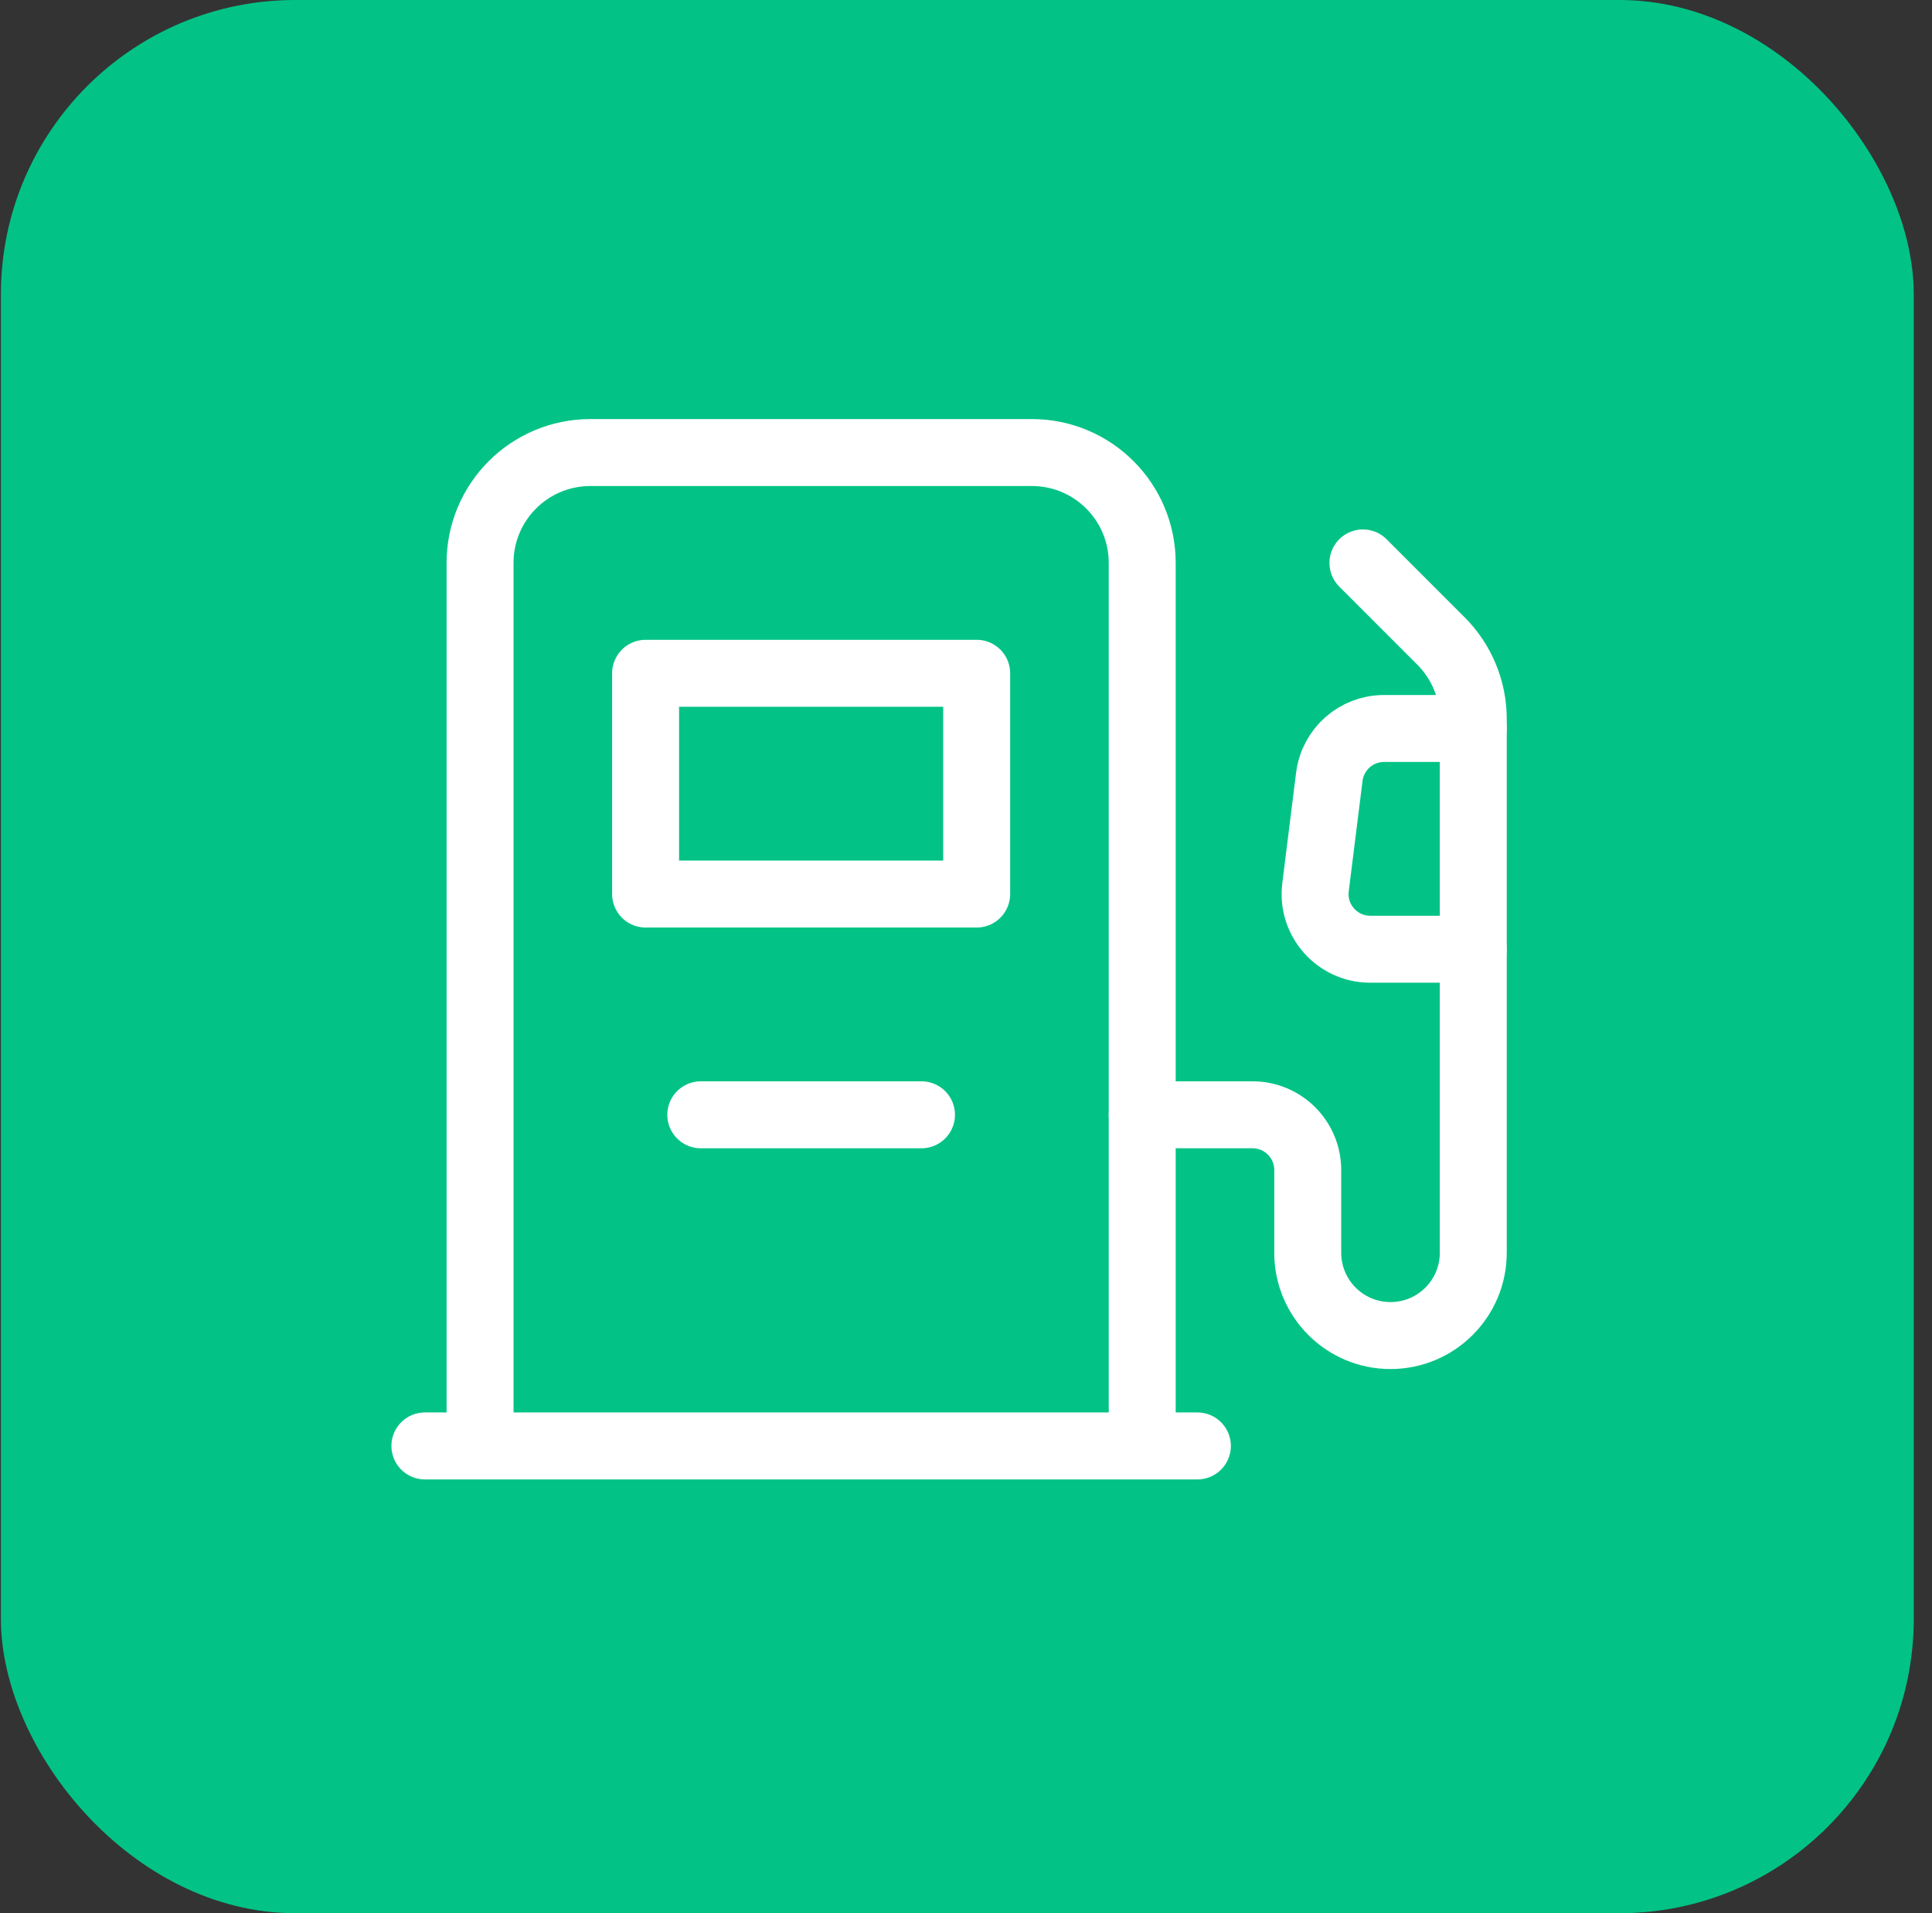
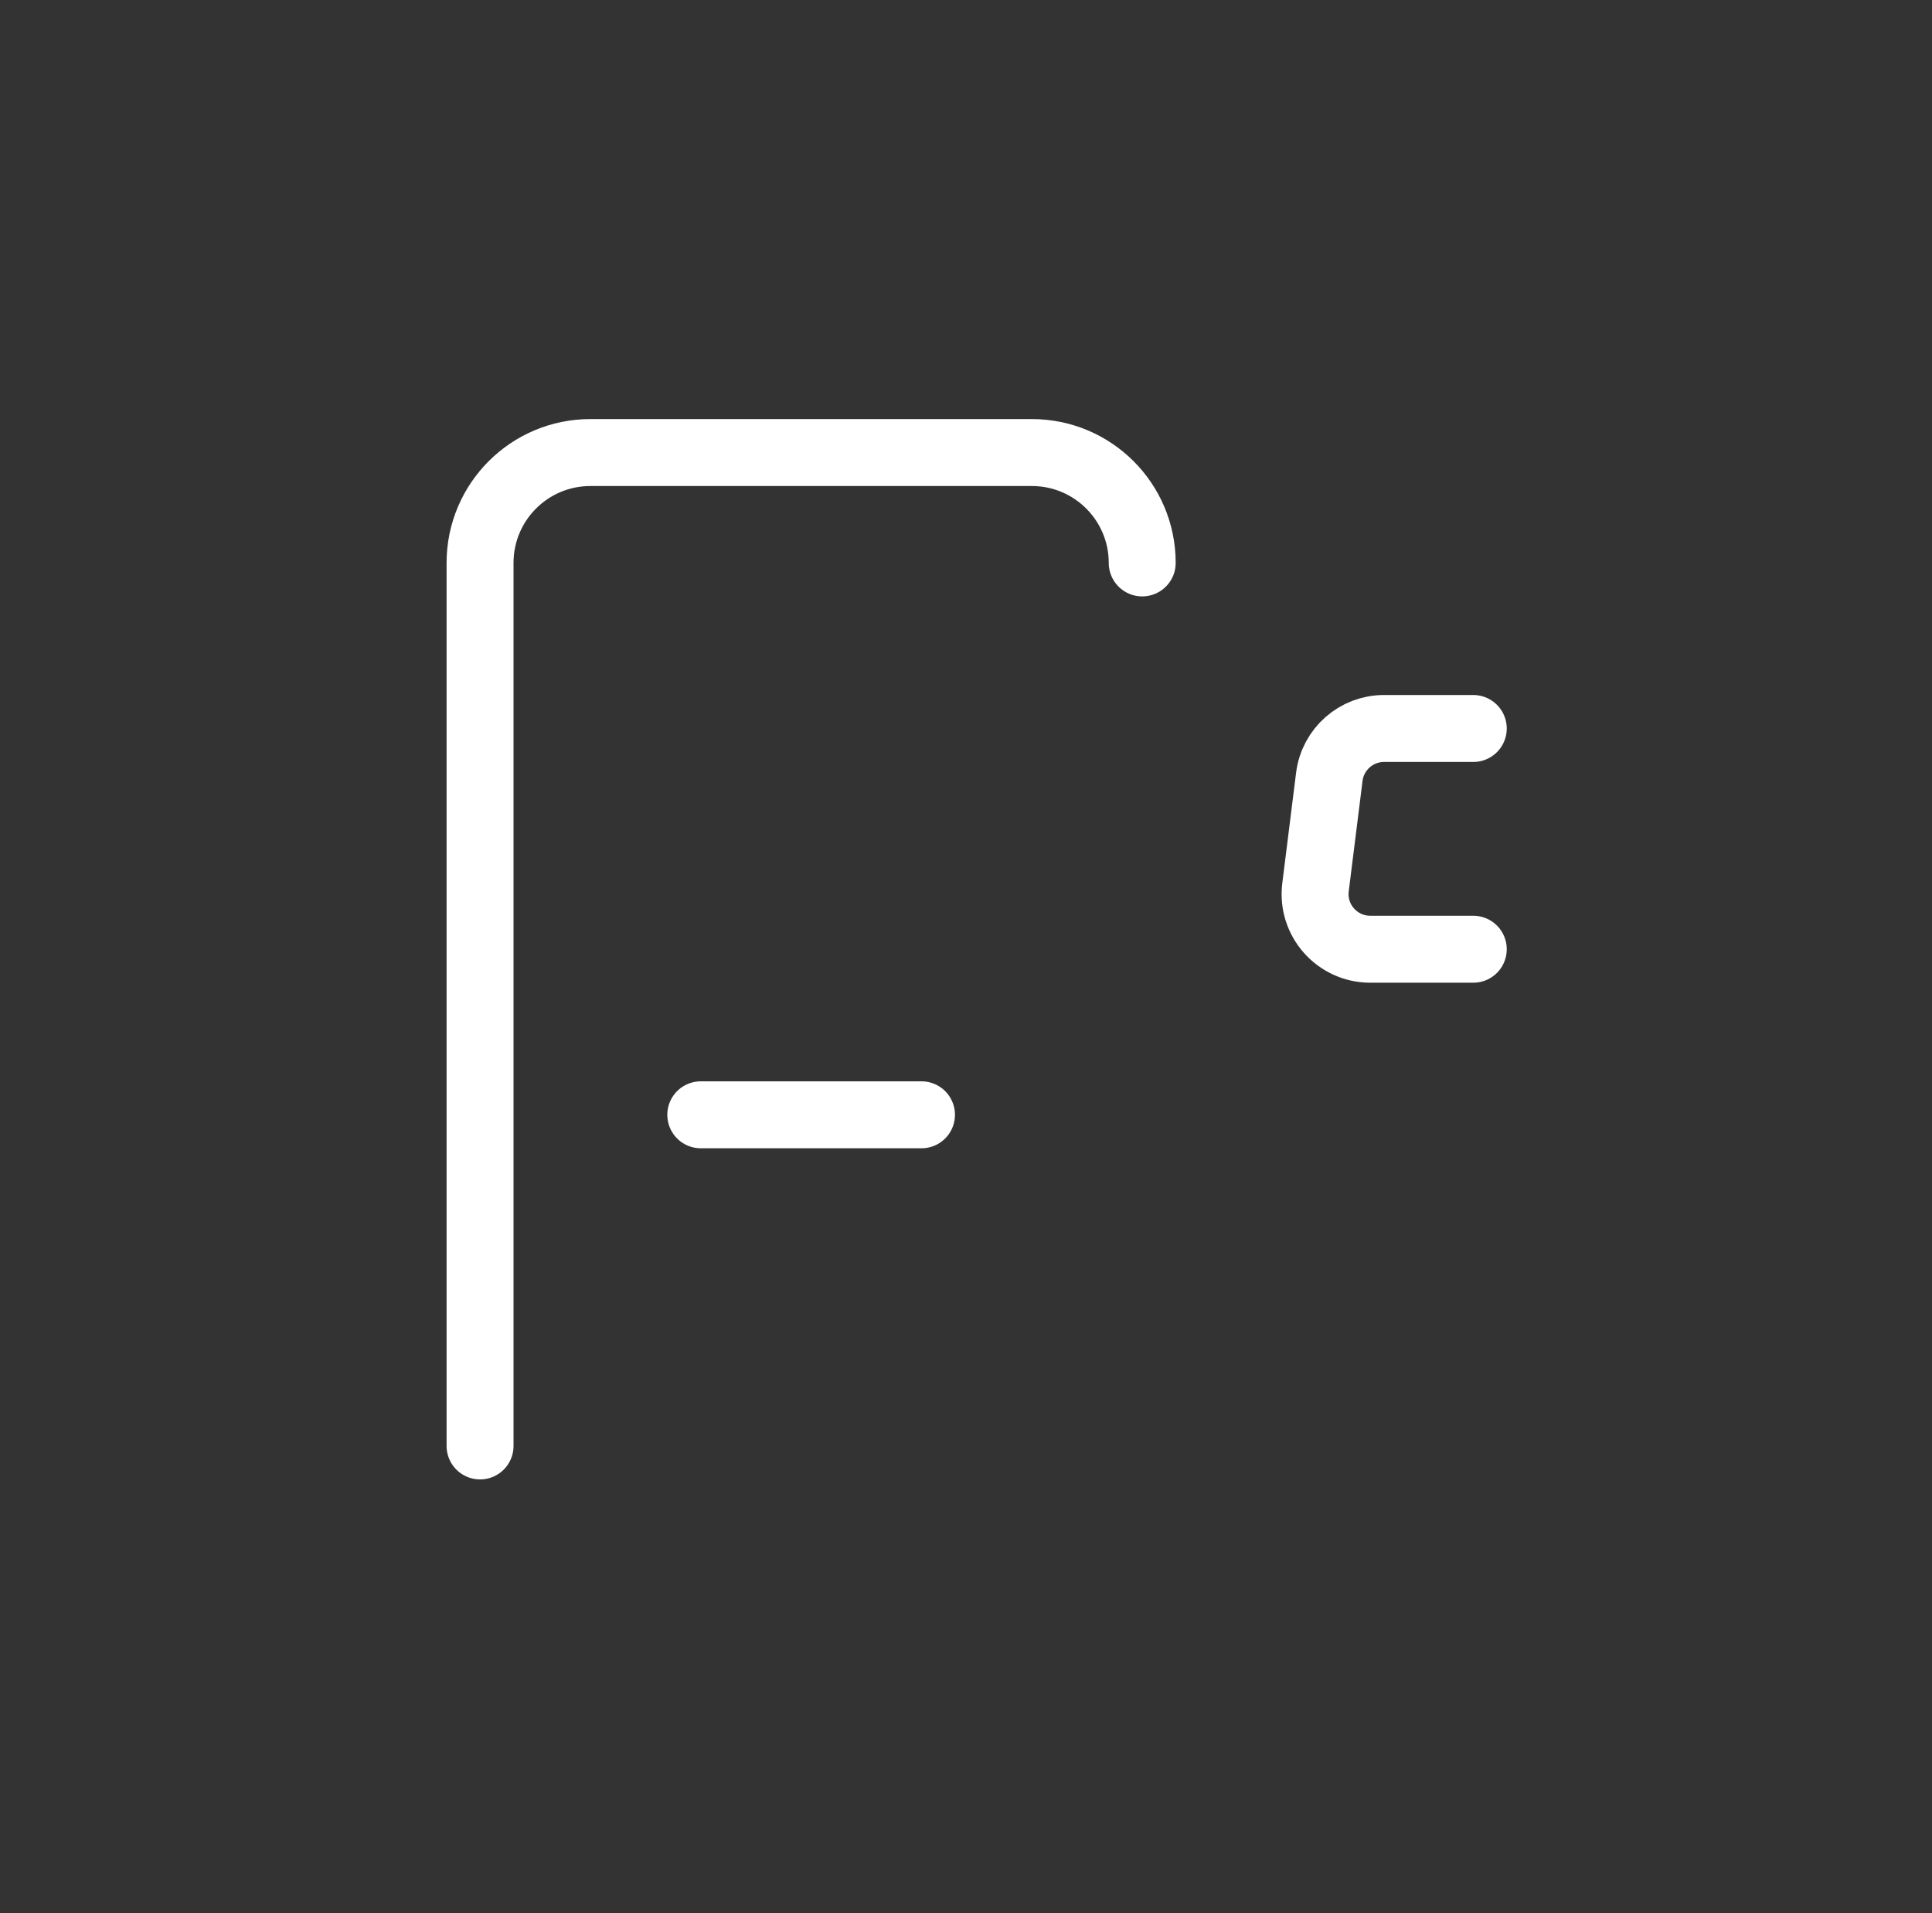
<svg xmlns="http://www.w3.org/2000/svg" width="101" height="100" viewBox="0 0 101 100" fill="none">
  <rect x="0" y="0" width="101" height="100" fill="#333333" stroke="none" />
-   <rect x="0.047" width="100" height="100" rx="15.385" fill="#02C385" />
-   <path fill-rule="evenodd" clip-rule="evenodd" d="M33.75 35.192H51.058V46.731H33.75V35.192Z" stroke="white" stroke-width="3.5" stroke-linecap="round" stroke-linejoin="round" />
  <path d="M36.635 58.269H48.173" stroke="white" stroke-width="3.5" stroke-linecap="round" stroke-linejoin="round" />
-   <path d="M25.096 75.577V29.423C25.096 26.235 27.678 23.654 30.865 23.654H53.942C57.13 23.654 59.712 26.235 59.712 29.423V75.577" stroke="white" stroke-width="3.5" stroke-linecap="round" stroke-linejoin="round" />
-   <path d="M71.25 29.423L75.329 33.502C76.411 34.584 77.019 36.052 77.019 37.581V65.481C77.019 67.869 75.081 69.808 72.692 69.808V69.808C70.304 69.808 68.365 67.869 68.365 65.481V61.154C68.365 59.562 67.073 58.269 65.481 58.269H59.712" stroke="white" stroke-width="3.5" stroke-linecap="round" stroke-linejoin="round" />
+   <path d="M25.096 75.577V29.423C25.096 26.235 27.678 23.654 30.865 23.654H53.942C57.13 23.654 59.712 26.235 59.712 29.423" stroke="white" stroke-width="3.5" stroke-linecap="round" stroke-linejoin="round" />
  <path d="M77.019 49.615H71.634C69.9 49.615 68.556 48.095 68.772 46.373L69.493 40.604C69.672 39.161 70.898 38.077 72.355 38.077H77.019" stroke="white" stroke-width="3.5" stroke-linecap="round" stroke-linejoin="round" />
-   <path d="M22.212 75.577H62.596" stroke="white" stroke-width="3.5" stroke-linecap="round" stroke-linejoin="round" />
</svg>